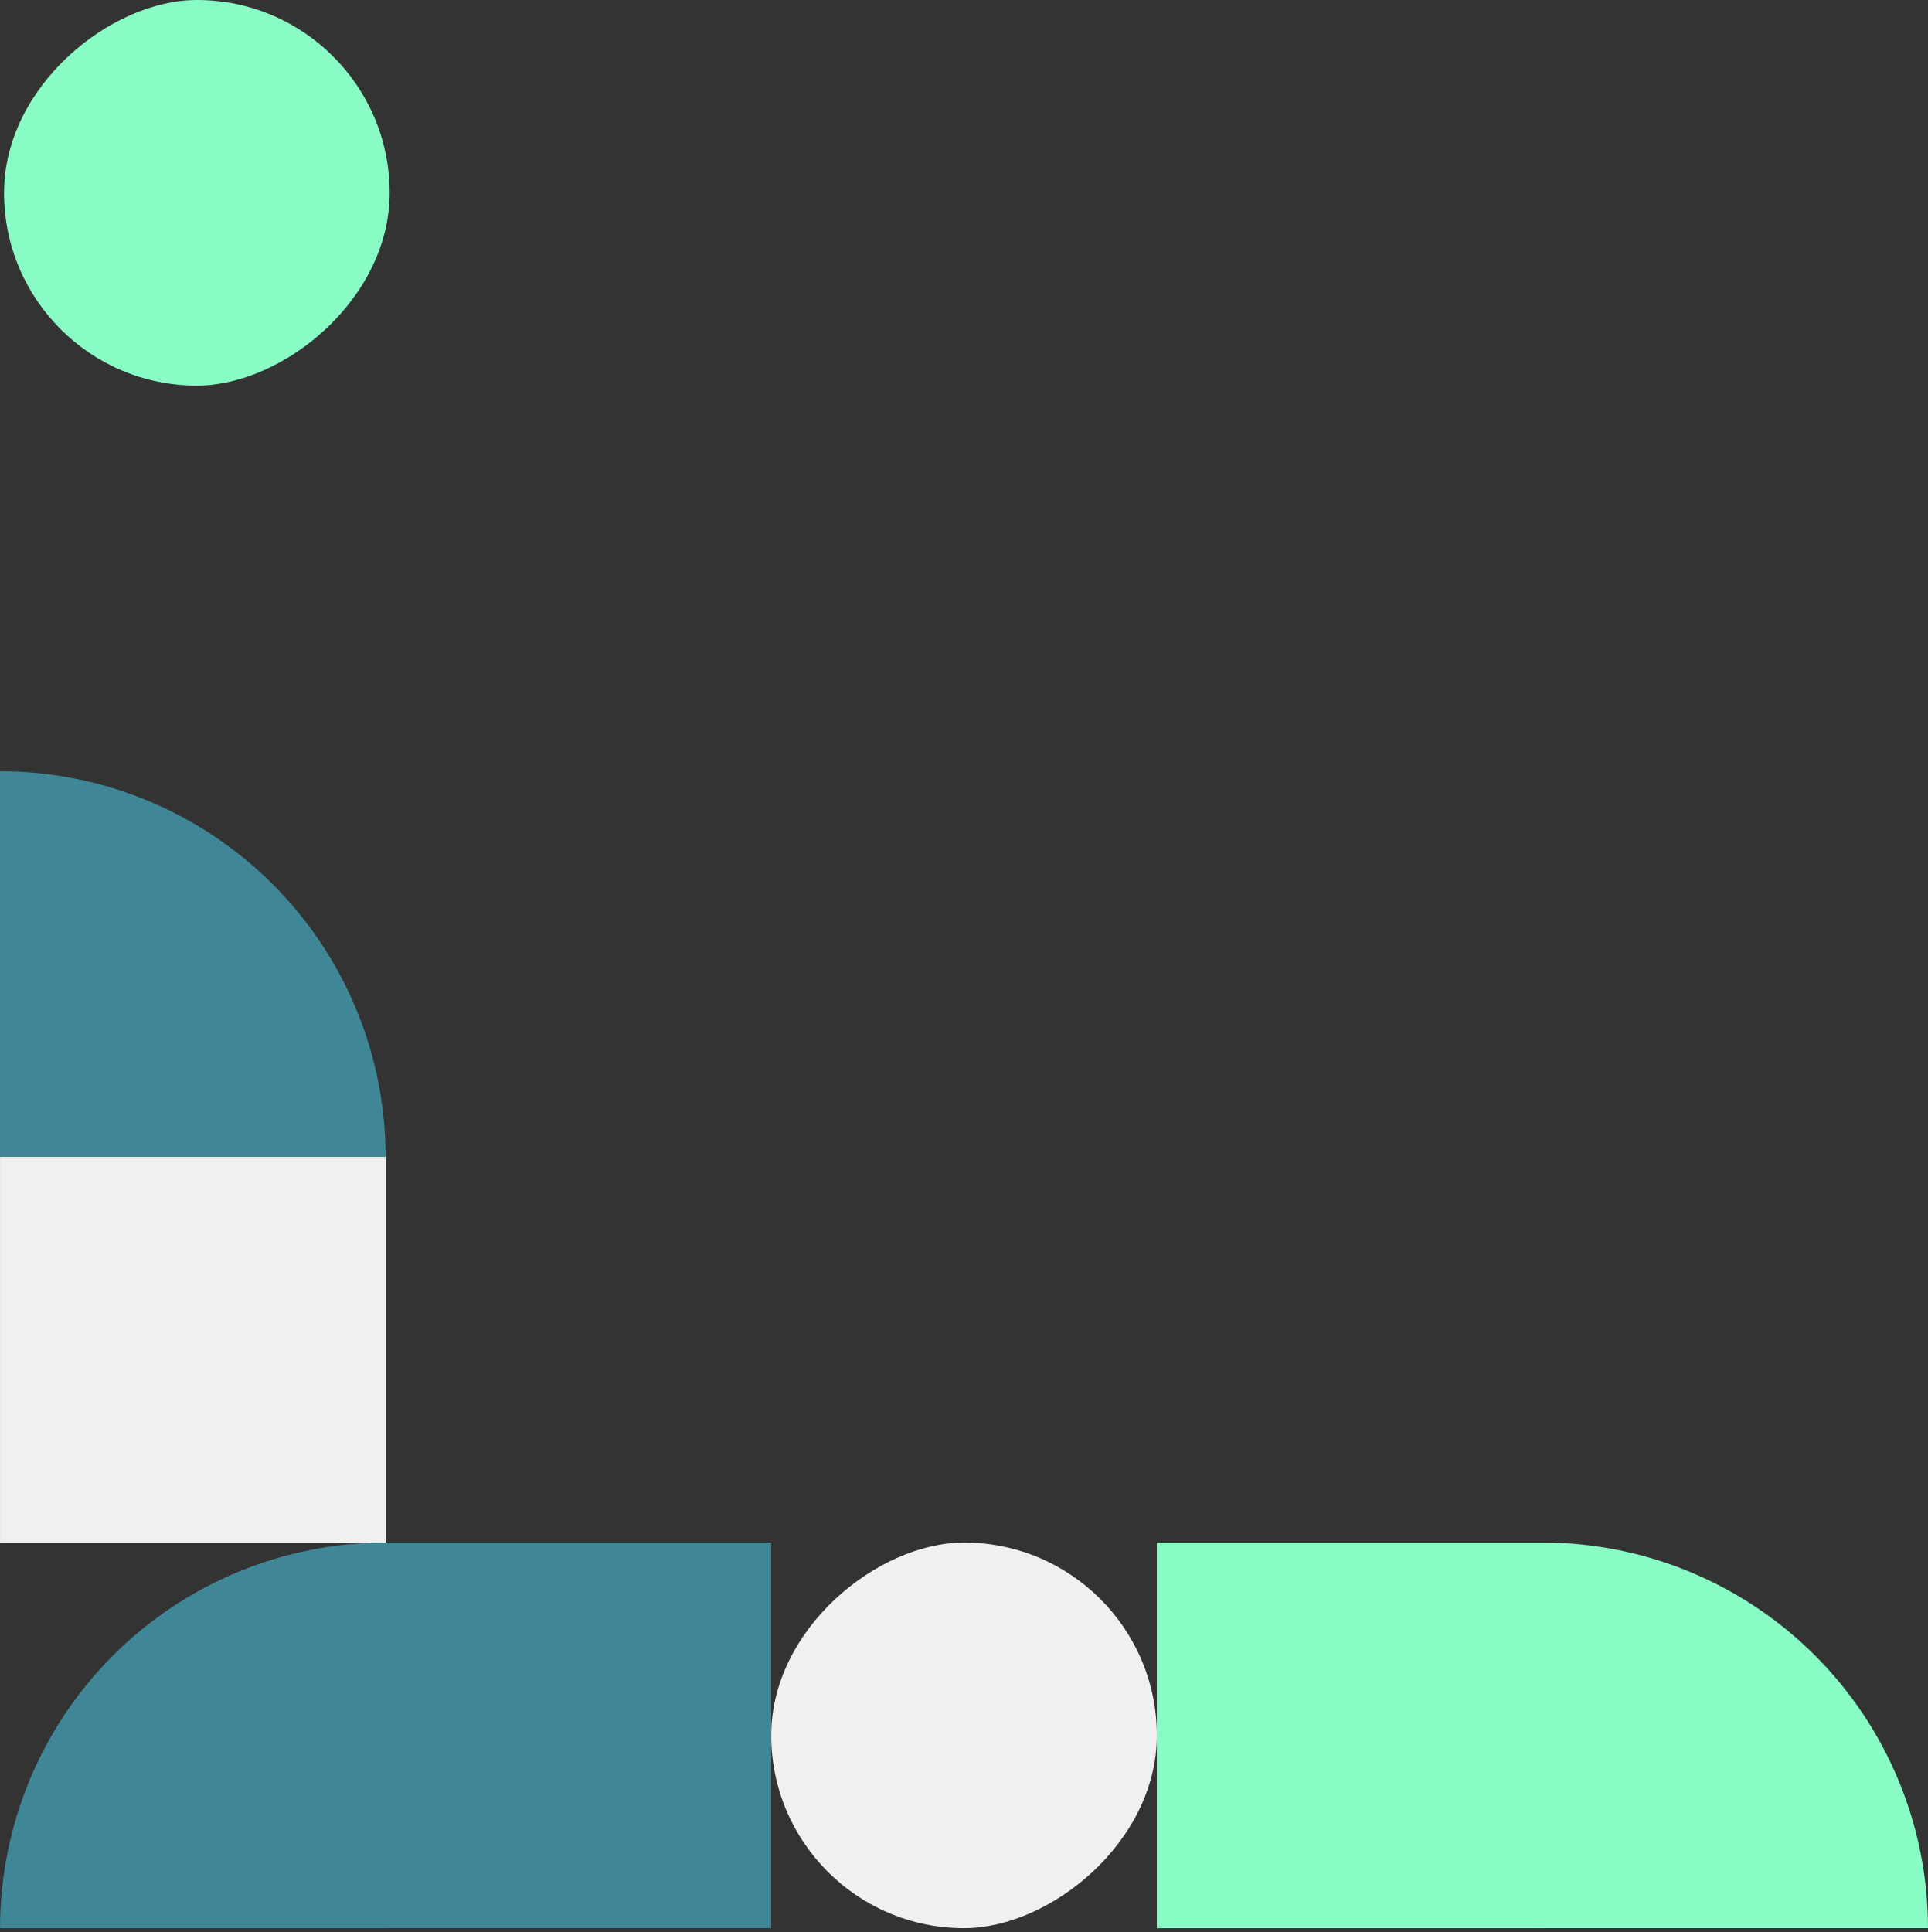
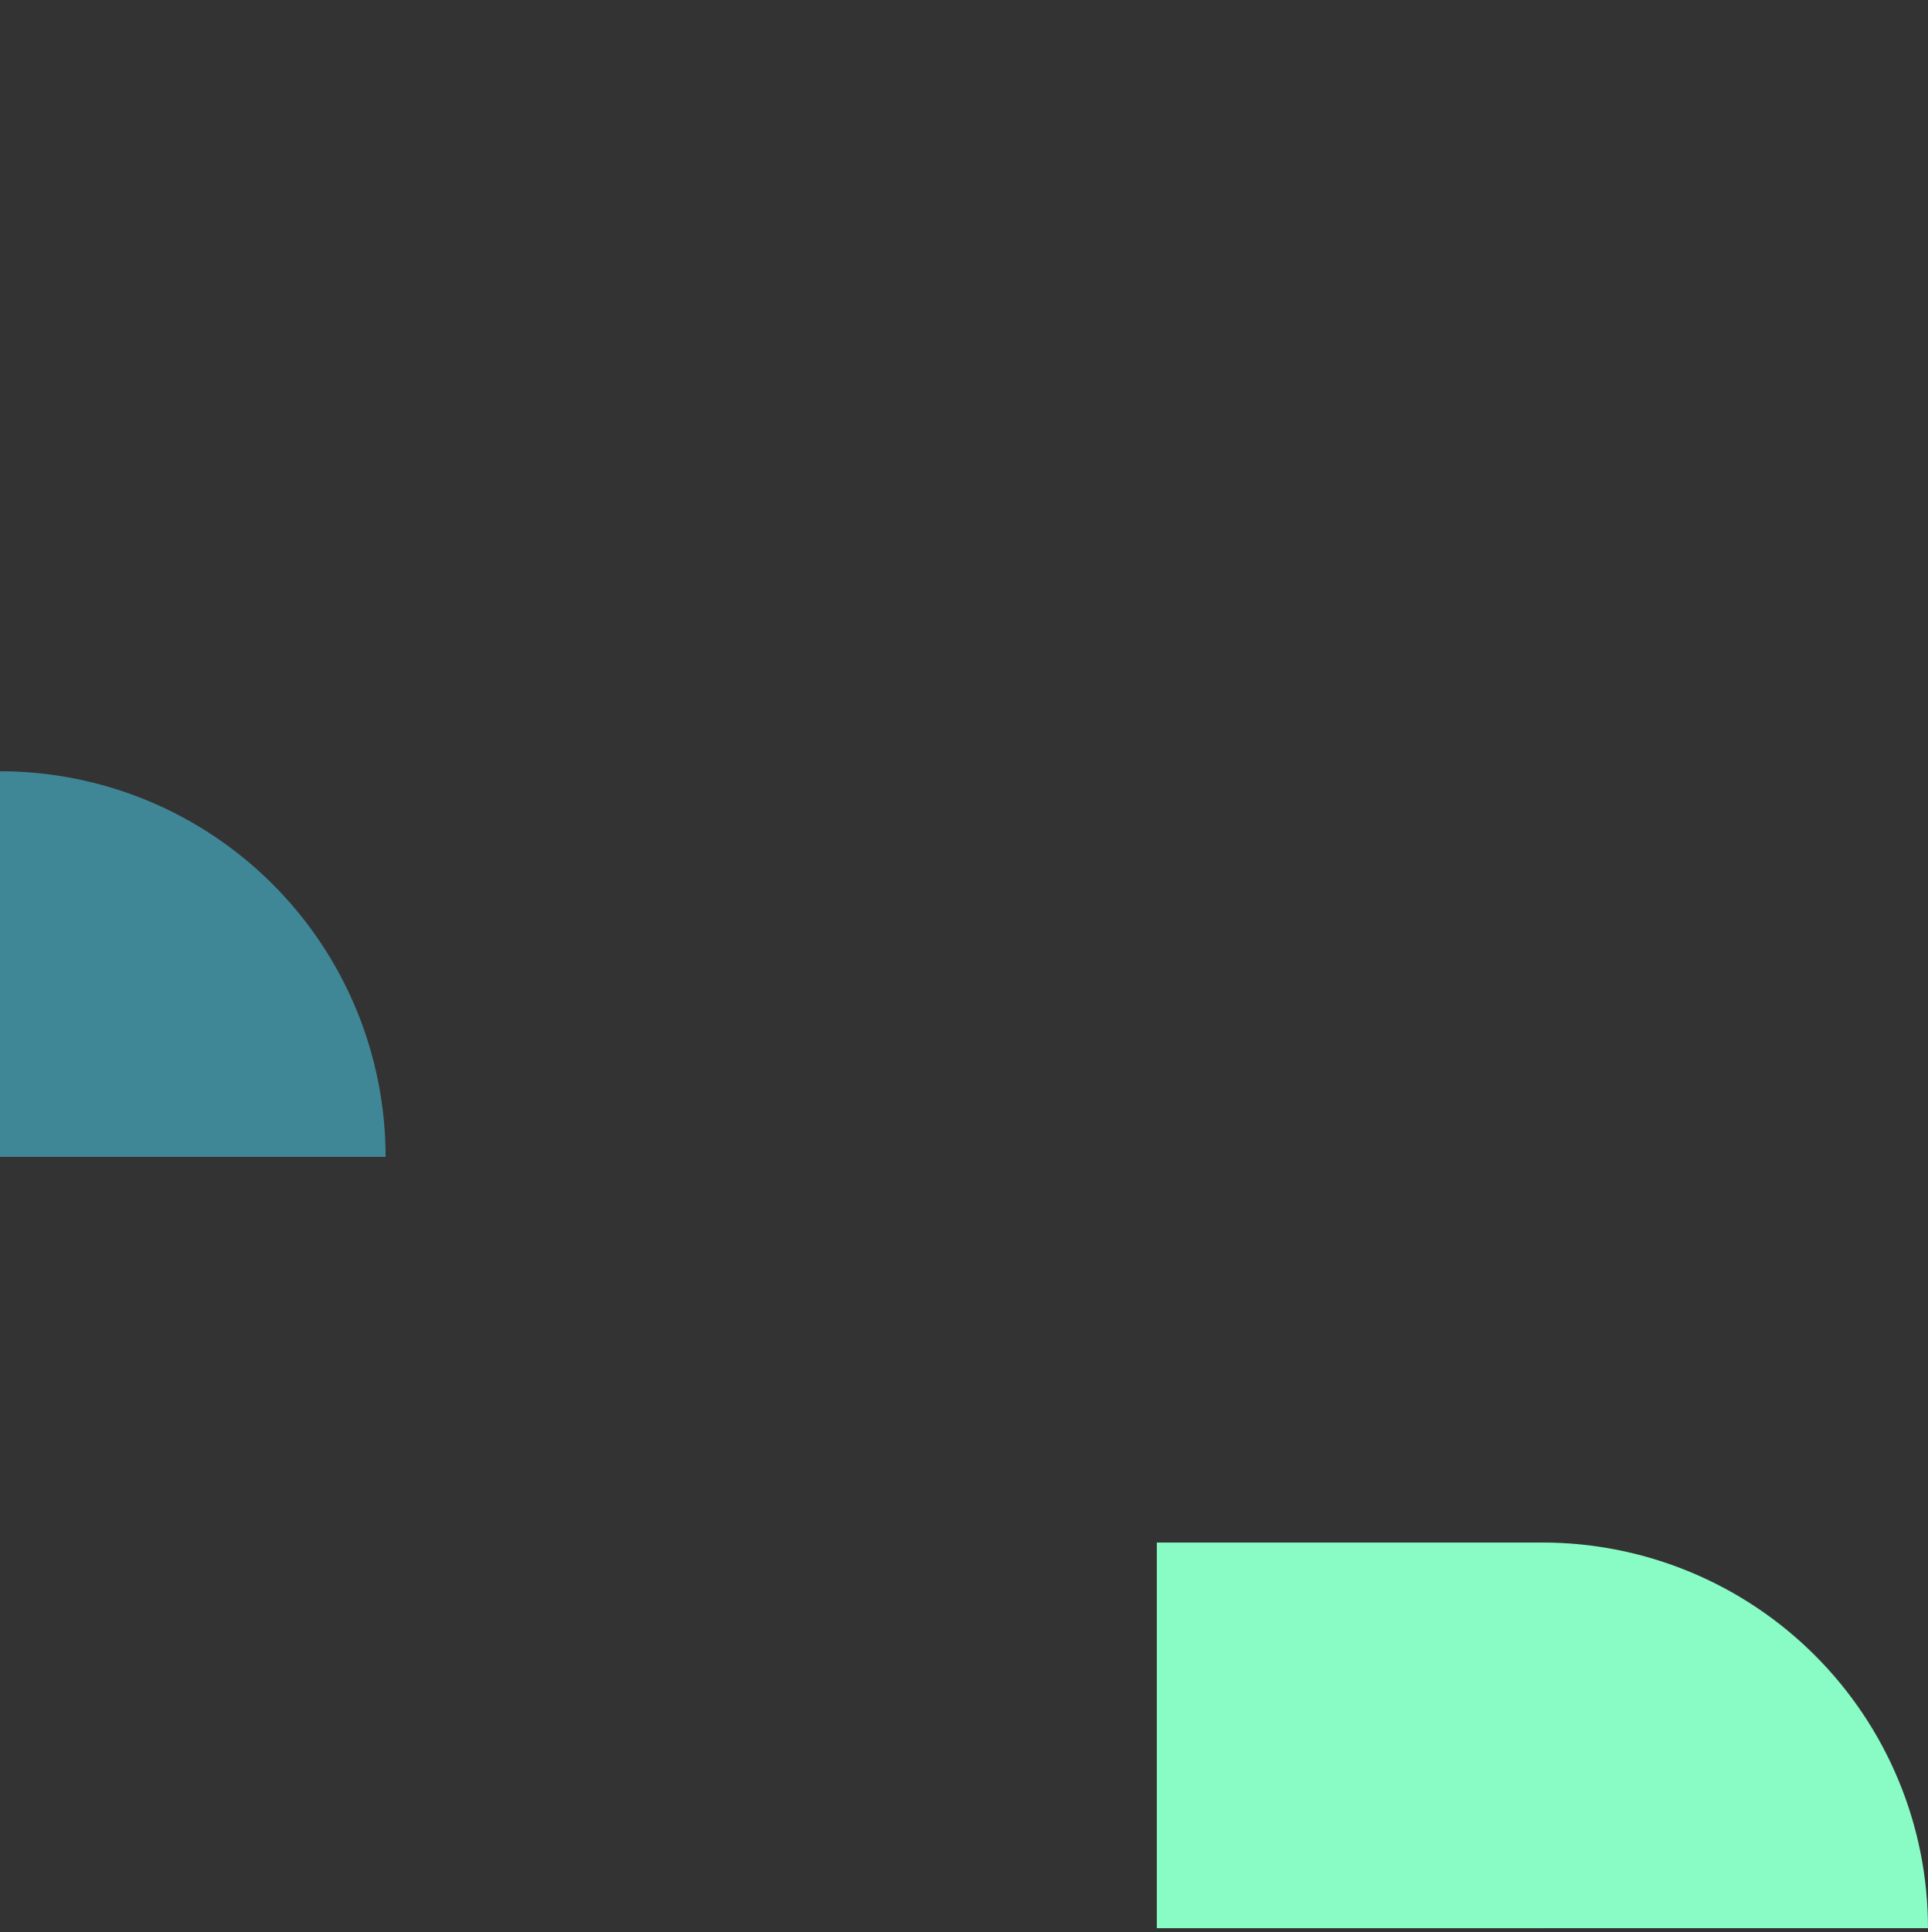
<svg xmlns="http://www.w3.org/2000/svg" width="480" height="481" viewBox="0 0 480 481" fill="none">
  <rect x="0" y="0" width="480" height="481" fill="#333333" stroke="none" />
  <path d="M96 288C96 275.393 93.517 262.909 88.692 251.262C83.868 239.615 76.797 229.032 67.882 220.118C58.968 211.203 48.385 204.132 36.738 199.308C25.09 194.483 12.607 192 0 192L0 288L96 288Z" fill="#3F8797" />
  <path d="M479.996 480.004C479.996 467.397 477.513 454.913 472.689 443.266C467.864 431.619 460.793 421.036 451.878 412.122C442.964 403.207 432.381 396.136 420.734 391.311C409.087 386.487 396.603 384.004 383.996 384.004L383.996 480.004L479.996 480.004Z" fill="#89FCC5" />
-   <path d="M96.008 384.009C83.401 384.009 70.917 386.492 59.27 391.316C47.623 396.141 37.04 403.212 28.125 412.126C19.211 421.041 12.14 431.624 7.315 443.271C2.491 454.918 0.008 467.402 0.008 480.009L96.008 480.009L96.008 384.009Z" fill="#3F8797" />
-   <rect x="288.008" y="384.009" width="96" height="96" rx="48" transform="rotate(90 288.008 384.009)" fill="#F0F0F0" />
-   <rect x="97.008" width="96" height="96" rx="48" transform="rotate(90 97.008 0)" fill="#89FCC5" />
-   <rect x="96.008" y="288" width="96" height="96" transform="rotate(90 96.008 288)" fill="#F0F0F0" />
-   <rect x="192" y="384" width="96" height="96" transform="rotate(90 192 384)" fill="#3F8797" />
  <rect x="384.008" y="384.01" width="96" height="96" transform="rotate(90 384.008 384.01)" fill="#89FCC5" />
</svg>